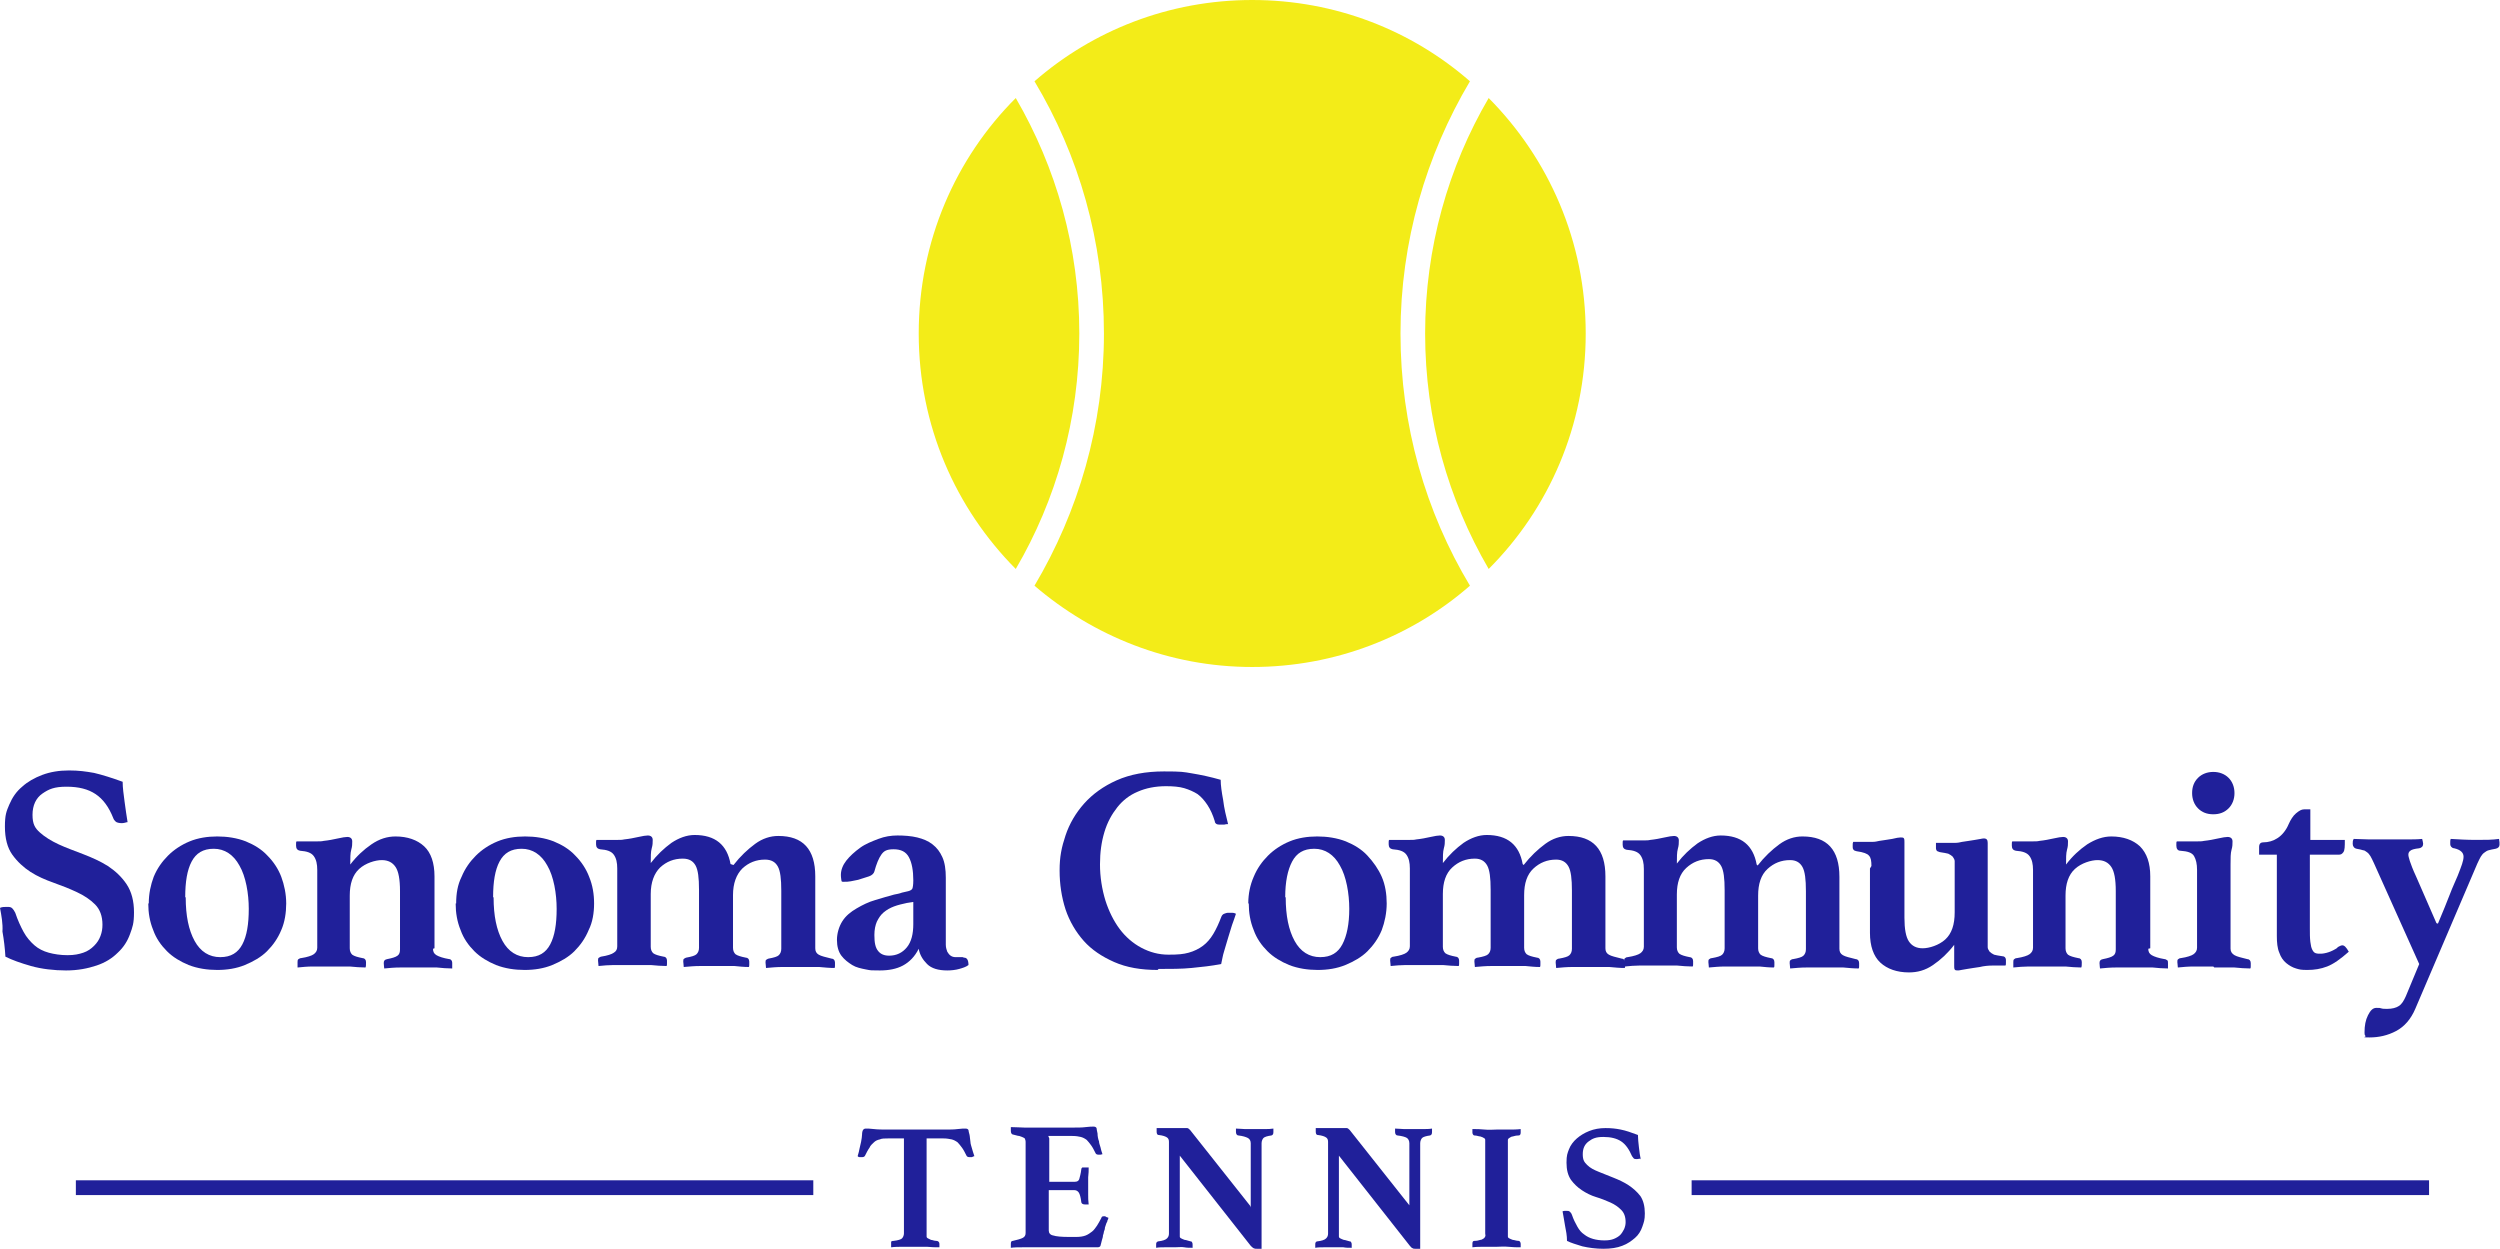
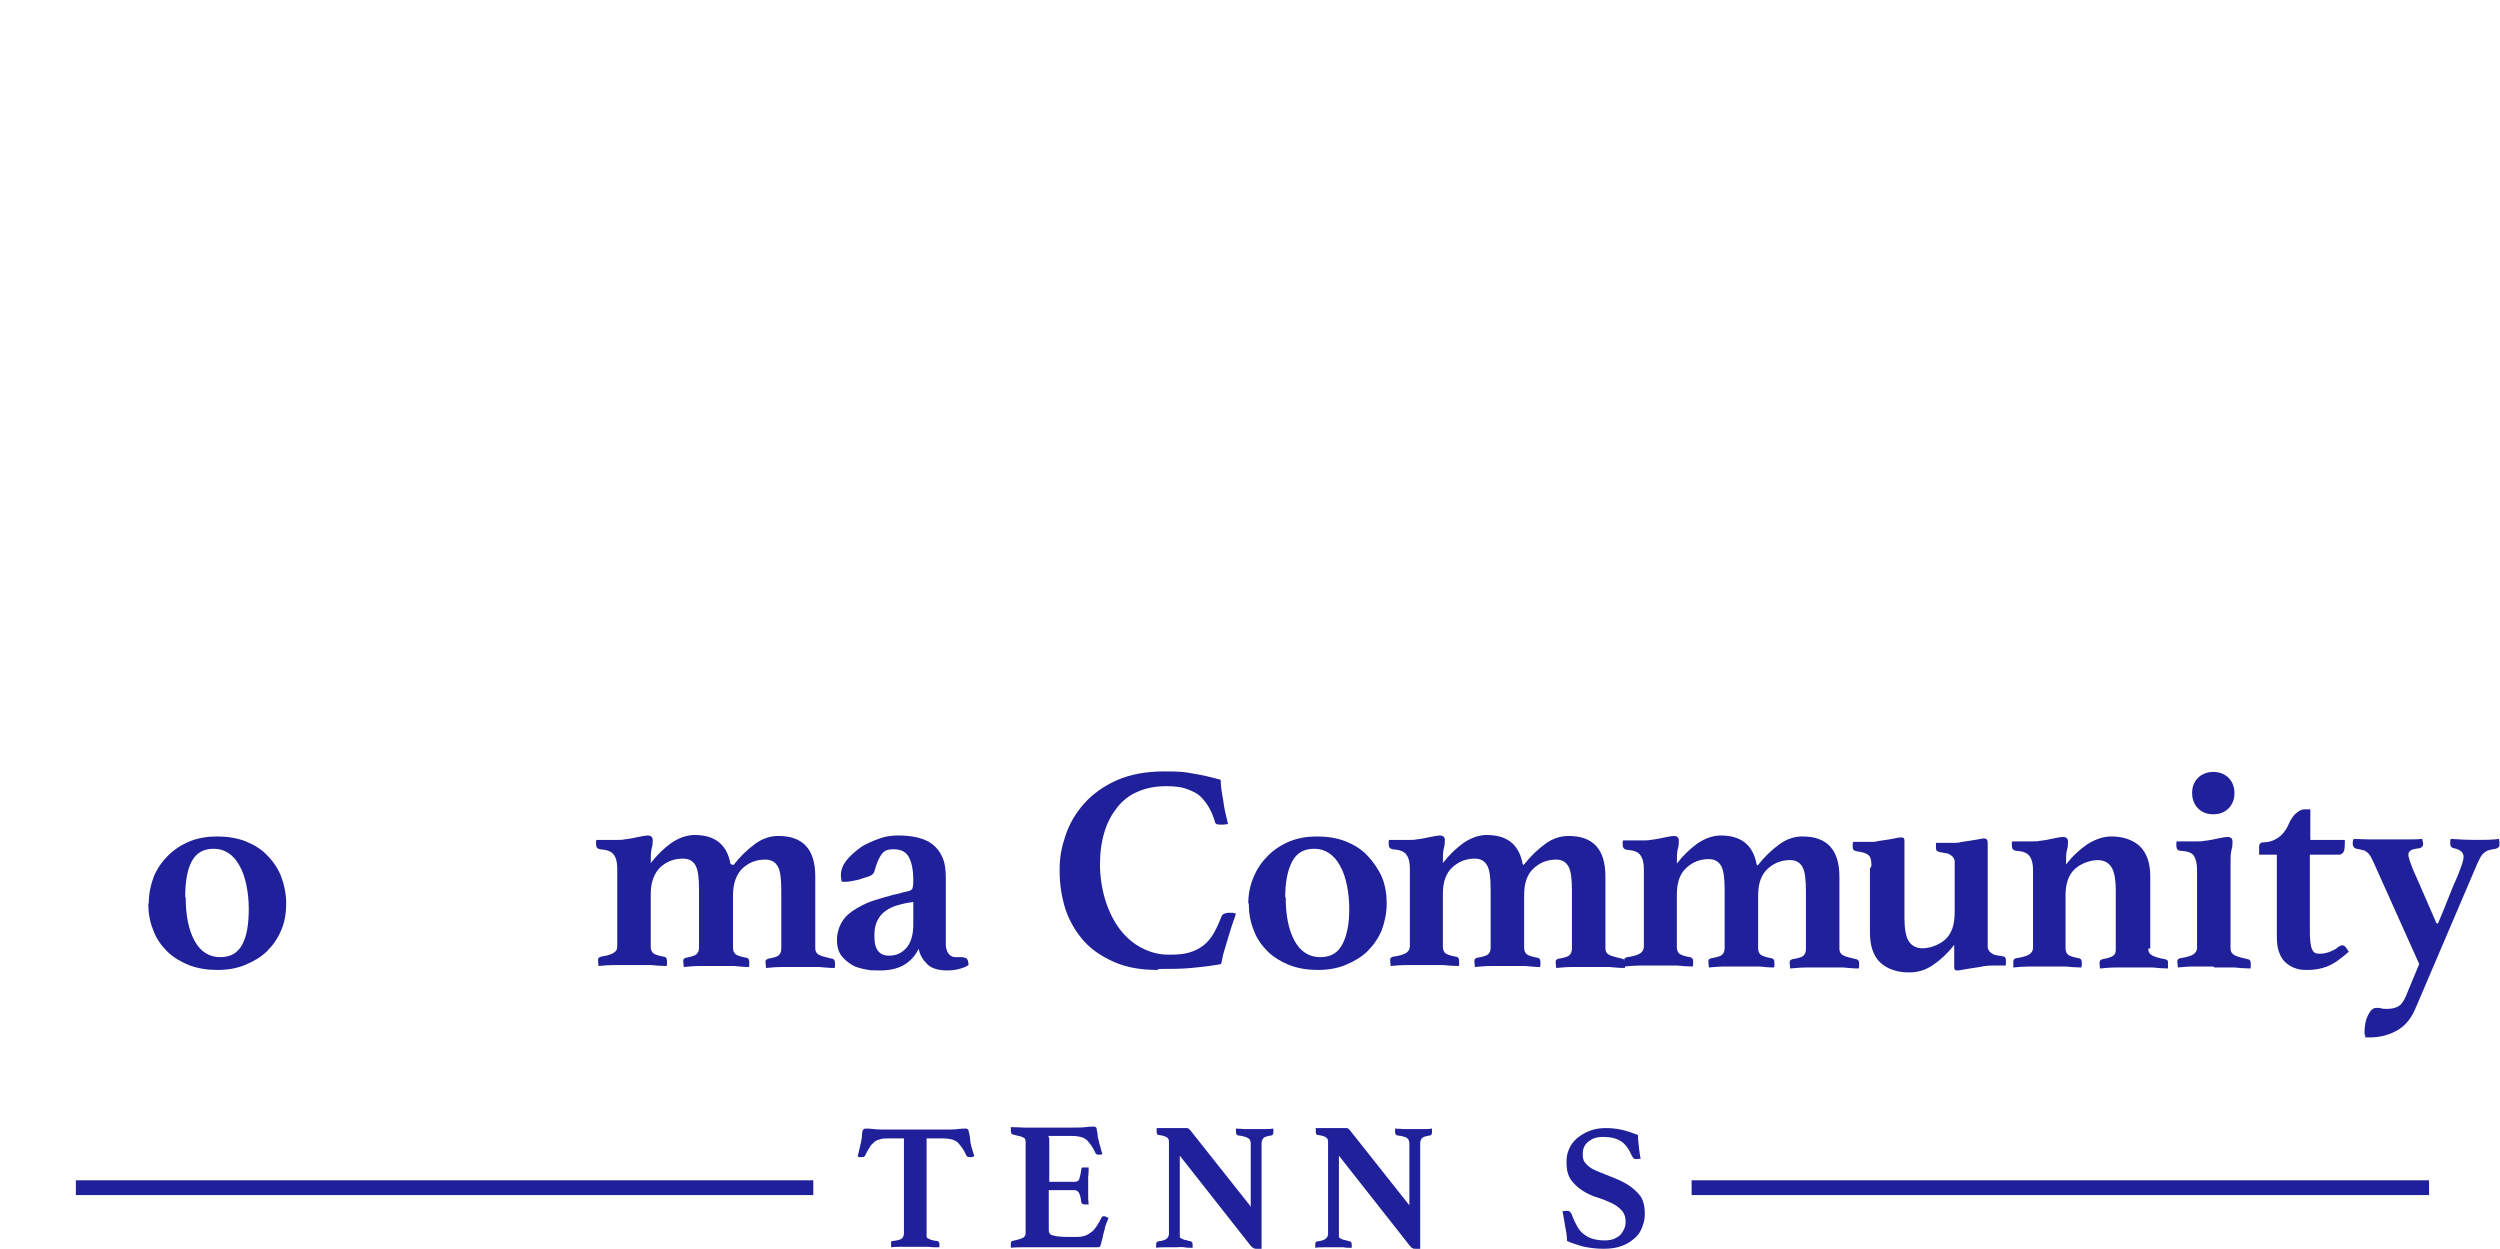
<svg xmlns="http://www.w3.org/2000/svg" id="Layer_1" version="1.1" viewBox="0 0 507.5 253.5">
  <defs>
    <style> .st0 { fill: #f3ec18; } .st1 { fill: #20209a; } </style>
  </defs>
-   <path class="st0" d="M302.2,19.9c-8.2,14-12.9,30.4-12.9,47.8s4.7,33.7,12.9,47.8c12.2-12.2,19.7-29.1,19.7-47.8s-7.5-35.5-19.7-47.8ZM206.2,19.9c-12.2,12.2-19.7,29.1-19.7,47.8s7.5,35.5,19.7,47.8c8.2-14,12.9-30.4,12.9-47.8s-4.7-33.7-12.9-47.8ZM284.3,67.7c0-18.7,5.2-36.2,14.1-51.2C286.6,6.2,271.1,0,254.2,0s-32.4,6.2-44.2,16.5c9,15,14.1,32.5,14.1,51.2s-5.2,36.2-14.1,51.2c11.9,10.2,27.3,16.5,44.2,16.5s32.4-6.2,44.2-16.5c-9-15-14.1-32.5-14.1-51.2Z" />
  <g>
    <g>
-       <path class="st1" d="M25.8,166.9c-.4.1-.7.2-1.1.2s-1-.1-1.2-.3c-.2-.2-.4-.4-.5-.7-.9-2.3-2.1-3.9-3.6-4.9s-3.4-1.5-5.9-1.5-3.6.5-4.9,1.4c-1.3.9-2,2.4-2,4.3s.5,2.7,1.5,3.6c1,.9,2.3,1.7,3.8,2.4s3.2,1.3,5,2,3.4,1.4,5,2.4c1.5,1,2.8,2.2,3.8,3.7s1.5,3.4,1.5,5.7-.3,3-.8,4.4-1.3,2.7-2.5,3.8c-1.1,1.1-2.5,2-4.3,2.6s-3.8,1-6.2,1-5-.3-7.1-.9c-2.1-.6-3.8-1.2-5.2-1.9-.1-1.7-.3-3.4-.6-5.1C.6,187.5.3,185.9,0,184.3c.4-.2.9-.2,1.4-.2s.8,0,1.1.3c.2.2.4.5.6.9.5,1.5,1.1,2.8,1.7,3.9.6,1.1,1.4,2,2.2,2.7s1.8,1.2,2.9,1.5c1.1.3,2.4.5,3.8.5s2.3-.2,3.2-.5c.9-.3,1.6-.8,2.2-1.4.6-.6,1-1.2,1.3-2s.4-1.5.4-2.3c0-1.7-.5-3.1-1.5-4.1-1-1-2.2-1.8-3.7-2.5-1.5-.7-3-1.3-4.7-1.9s-3.3-1.3-4.7-2.2-2.7-2.1-3.7-3.5c-1-1.4-1.5-3.3-1.5-5.7s.3-3.1.9-4.5c.6-1.4,1.4-2.6,2.6-3.6,1.1-1,2.5-1.8,4.1-2.4,1.6-.6,3.4-.9,5.4-.9s3.4.2,5.1.5c1.7.4,3.6,1,5.8,1.8,0,1.2.2,2.6.4,4.1s.4,2.9.6,4.1h0Z" />
      <path class="st1" d="M30.2,183.4c0-2,.4-3.8,1-5.4.7-1.7,1.7-3.1,2.9-4.3s2.7-2.2,4.4-2.9c1.7-.7,3.6-1,5.6-1s4,.3,5.8,1c1.7.7,3.2,1.6,4.4,2.9,1.2,1.2,2.2,2.7,2.8,4.3s1,3.5,1,5.4-.3,3.8-1,5.4c-.7,1.7-1.7,3.1-2.9,4.3s-2.8,2.1-4.5,2.8c-1.7.7-3.6,1-5.6,1s-4-.3-5.8-1c-1.7-.7-3.2-1.6-4.4-2.8-1.2-1.2-2.2-2.6-2.8-4.3-.7-1.7-1-3.5-1-5.4ZM37.7,182.2c0,3.7.6,6.6,1.8,8.8,1.2,2.2,3,3.3,5.2,3.3s3.6-.9,4.5-2.6,1.3-4.1,1.3-7.2-.6-6.6-1.9-8.8c-1.2-2.2-3-3.4-5.2-3.4s-3.6.9-4.5,2.6c-.9,1.7-1.3,4.1-1.3,7.2h0Z" />
-       <path class="st1" d="M87.9,192.6c0,.6.2,1,.7,1.3.5.3,1.4.6,2.6.8.2,0,.3.1.4.2s.2.3.2.6,0,.4,0,.6c0,.2,0,.4,0,.5-1,0-2.1-.1-3.1-.2-1,0-2.3,0-3.9,0s-2.5,0-3.6,0c-1.1,0-2.2.1-3.2.2,0-.2-.1-.6-.1-1.1s.2-.7.7-.8c1-.2,1.7-.4,2.1-.7s.5-.7.5-1.3v-11.8c0-2.4-.3-4-.9-4.9s-1.5-1.4-2.8-1.4-3.3.6-4.6,1.8c-1.3,1.2-1.9,3-1.9,5.4v10.7c0,.6.2,1,.5,1.3.4.3,1.1.5,2.1.7.4,0,.7.3.7.8s0,.9-.1,1.1c-1,0-2.1-.1-3.2-.2-1.1,0-2.3,0-3.6,0s-2.9,0-3.9,0c-1.1,0-2.1.1-3.1.2,0-.2,0-.3,0-.5s0-.4,0-.6,0-.5.2-.6.3-.2.5-.2c1.3-.2,2.2-.5,2.6-.8s.7-.7.7-1.3v-15.8c0-1.2-.2-2.1-.7-2.8s-1.4-1-2.8-1.1c-.5-.1-.8-.4-.8-1v-.4c0-.2,0-.4.1-.5.2,0,.6,0,1,0,.5,0,1,0,1.5,0s1,0,1.6,0,1,0,1.4-.1c1-.1,2-.3,2.9-.5s1.5-.3,1.9-.3c.6,0,1,.3,1,.9s0,1-.2,1.7-.2,1.7-.2,3c1.3-1.7,2.7-3,4.3-4.1s3.2-1.6,4.9-1.6c2.4,0,4.4.7,5.8,2s2.1,3.4,2.1,6.1v14.6Z" />
-       <path class="st1" d="M92.6,183.4c0-2,.3-3.8,1.1-5.4.7-1.7,1.7-3.1,2.9-4.3,1.2-1.2,2.7-2.2,4.4-2.9,1.7-.7,3.6-1,5.6-1s4,.3,5.8,1c1.7.7,3.2,1.6,4.4,2.9,1.2,1.2,2.2,2.7,2.8,4.3.7,1.7,1,3.5,1,5.4s-.3,3.8-1.1,5.4c-.7,1.7-1.7,3.1-2.9,4.3s-2.8,2.1-4.5,2.8c-1.7.7-3.6,1-5.6,1s-4-.3-5.8-1c-1.7-.7-3.2-1.6-4.4-2.8-1.2-1.2-2.2-2.6-2.8-4.3-.7-1.7-1-3.5-1-5.4ZM100.2,182.2c0,3.7.6,6.6,1.8,8.8,1.2,2.2,3,3.3,5.2,3.3s3.6-.9,4.5-2.6,1.3-4.1,1.3-7.2-.6-6.6-1.9-8.8c-1.2-2.2-3-3.4-5.2-3.4s-3.6.9-4.5,2.6-1.3,4.1-1.3,7.2h0Z" />
      <path class="st1" d="M148.9,175.6c1.4-1.8,2.9-3.2,4.4-4.3,1.5-1.1,3.1-1.6,4.7-1.6,5,0,7.5,2.7,7.5,8.2v14.6c0,.6.2,1,.7,1.3s1.4.5,2.6.8c.4,0,.7.3.7.8v.6c0,.2,0,.4-.1.5-1,0-2-.1-3.1-.2-1,0-2.3,0-3.9,0s-2.5,0-3.6,0-2.2.1-3.3.2c0-.4-.1-.8-.1-1.1s0-.5.2-.6.3-.2.4-.2c1.1-.2,1.8-.4,2.1-.7.3-.3.5-.7.5-1.3v-11.8c0-2.4-.2-4-.7-4.9s-1.3-1.4-2.6-1.4c-1.8,0-3.3.6-4.6,1.8-1.2,1.2-1.9,3-1.9,5.4v10.7c0,.6.2,1,.5,1.3.4.3,1.1.5,2.1.7.4,0,.7.3.7.8v.6c0,.2,0,.4-.1.5-1,0-1.9-.1-2.9-.2-1,0-2.1,0-3.4,0s-2.5,0-3.6,0-2.2.1-3.3.2c0-.4-.1-.8-.1-1.1s0-.5.2-.6.3-.2.4-.2c1.1-.2,1.8-.4,2.1-.7.3-.3.5-.7.5-1.3v-11.8c0-2.4-.2-4-.7-4.9s-1.3-1.4-2.6-1.4c-1.8,0-3.3.6-4.6,1.8-1.2,1.2-1.9,3-1.9,5.4v10.7c0,.6.2,1,.5,1.3.4.3,1.1.5,2.1.7.4,0,.7.3.7.8v.6c0,.2,0,.4-.1.5-1,0-2.1-.1-3.2-.2-1.1,0-2.3,0-3.6,0s-2.9,0-3.9,0-2.1.1-3.1.2c0-.4-.1-.8-.1-1.1s0-.5.2-.6.3-.2.4-.2c1.3-.2,2.2-.5,2.6-.8.5-.3.7-.7.7-1.3v-15.8c0-1.2-.2-2.1-.7-2.8s-1.4-1-2.8-1.1c-.5-.1-.8-.4-.8-1v-.4c0-.2,0-.4.1-.5.2,0,.6,0,1.1,0,.5,0,.9,0,1.5,0,.5,0,1,0,1.6,0s1,0,1.4-.1c1-.1,2-.3,2.9-.5s1.5-.3,1.9-.3c.6,0,1,.3,1,.9s0,1-.2,1.7-.2,1.7-.2,3c1.3-1.7,2.7-3,4.2-4.1,1.5-1,3.1-1.6,4.7-1.6,4.2,0,6.6,2,7.3,5.9h0Z" />
      <path class="st1" d="M195.7,194.4c.6,0,.9.5.9,1.5-.5.4-1.2.6-1.9.8s-1.6.3-2.4.3c-1.8,0-3.2-.4-4.1-1.3s-1.5-1.9-1.7-3.1c-.8,1.6-1.9,2.7-3.2,3.4-1.3.7-2.9,1-4.7,1s-1.8,0-2.8-.2-2-.4-2.8-.9-1.6-1.1-2.2-1.9-.9-1.9-.9-3.2.4-2.7,1.1-3.8,1.7-1.9,2.9-2.6,2.4-1.3,3.8-1.7,2.6-.8,3.8-1.1c.5-.1,1.1-.2,1.6-.4l1.3-.3c.4-.1.7-.3.8-.5s.2-.8.2-1.7c0-2-.3-3.6-.9-4.7-.6-1.1-1.6-1.6-3.1-1.6s-2,.4-2.5,1.1-1,1.9-1.4,3.4c-.1.4-.5.8-1.1,1s-1.3.4-2.2.7c-.5.1-1,.2-1.5.3s-.9.1-1.4.1-.4,0-.5-.3c0-.2-.1-.5-.1-1.1,0-1,.4-2,1.1-2.9s1.7-1.8,2.8-2.6,2.4-1.3,3.7-1.8,2.6-.7,3.9-.7,2.8.1,4,.4,2.2.7,3.1,1.4,1.5,1.5,2,2.6c.5,1.1.7,2.5.7,4.2v10.5c0,1.4,0,2.4,0,3.1,0,.6.2,1.1.3,1.4.4.7.9,1.1,1.7,1.1s.6,0,.8,0,.4,0,.6,0h0ZM185.4,183.1l-1.3.2c-.9.2-1.8.4-2.6.7s-1.5.7-2.1,1.2-1,1.1-1.4,1.9c-.3.7-.5,1.6-.5,2.7,0,1.6.2,2.6.8,3.3.5.6,1.2.9,2.2.9,1.5,0,2.7-.6,3.6-1.7s1.3-2.7,1.3-4.7v-4.5h0Z" />
      <path class="st1" d="M235,196.9c-3.4,0-6.3-.5-8.8-1.6s-4.6-2.5-6.2-4.3c-1.6-1.8-2.9-4-3.7-6.4-.8-2.5-1.2-5.1-1.2-7.9s.4-4.7,1.2-7.1,2.1-4.6,3.8-6.5c1.7-1.9,3.9-3.5,6.6-4.7,2.7-1.2,5.9-1.8,9.6-1.8s3.9.1,5.7.4,3.7.7,5.8,1.3c0,1.1.2,2.5.5,4.1.2,1.7.6,3.3,1,4.9-.2,0-.5,0-.8.1-.3,0-.6,0-.7,0-.3,0-.6,0-.8-.1-.2-.1-.4-.3-.4-.6-.4-1.3-.9-2.4-1.5-3.3-.6-.9-1.2-1.6-2-2.2-.8-.5-1.7-.9-2.7-1.2s-2.3-.4-3.7-.4c-2.2,0-4.1.4-5.7,1.1-1.7.7-3.1,1.8-4.2,3.2-1.1,1.4-2,3-2.6,5s-.9,4.1-.9,6.6.4,5,1.1,7.3c.7,2.2,1.7,4.2,2.9,5.8,1.2,1.6,2.7,2.9,4.4,3.8,1.7.9,3.5,1.4,5.5,1.4s3-.1,4.1-.4,2.1-.8,2.9-1.4c.8-.6,1.5-1.4,2.1-2.4.6-1,1.1-2.1,1.6-3.4.1-.3.3-.6.6-.7.3-.1.5-.2.8-.2s.4,0,.8,0,.6.1.8.2c-.2.7-.5,1.4-.8,2.3s-.5,1.7-.8,2.6-.5,1.8-.8,2.7-.4,1.8-.6,2.6c-2,.4-4,.6-6,.8s-4.3.2-6.7.2h0Z" />
      <path class="st1" d="M253.4,183.4c0-2,.4-3.8,1.1-5.4.7-1.7,1.7-3.1,2.9-4.3s2.7-2.2,4.4-2.9c1.7-.7,3.6-1,5.6-1s4,.3,5.8,1c1.7.7,3.2,1.6,4.4,2.9s2.2,2.7,2.9,4.3,1,3.5,1,5.4-.4,3.8-1,5.4c-.7,1.7-1.7,3.1-2.9,4.3s-2.8,2.1-4.5,2.8c-1.7.7-3.6,1-5.6,1s-4-.3-5.8-1c-1.7-.7-3.2-1.6-4.4-2.8-1.2-1.2-2.2-2.6-2.8-4.3-.7-1.7-1-3.5-1-5.4h0ZM261,182.2c0,3.7.6,6.6,1.8,8.8,1.2,2.2,3,3.3,5.2,3.3s3.6-.9,4.5-2.6,1.4-4.1,1.4-7.2-.6-6.6-1.9-8.8c-1.2-2.2-3-3.4-5.2-3.4s-3.6.9-4.5,2.6-1.4,4.1-1.4,7.2h0Z" />
      <path class="st1" d="M309.3,175.6c1.4-1.8,2.9-3.2,4.4-4.3s3.1-1.6,4.7-1.6c5,0,7.5,2.7,7.5,8.2v14.6c0,.6.2,1,.7,1.3s1.4.5,2.6.8c.4,0,.7.3.7.8v.6c0,.2,0,.4-.1.5-1,0-2-.1-3.1-.2-1,0-2.3,0-3.9,0s-2.5,0-3.6,0-2.2.1-3.3.2c0-.4-.1-.8-.1-1.1s0-.5.2-.6c.1-.1.3-.2.5-.2,1.1-.2,1.8-.4,2.1-.7s.5-.7.5-1.3v-11.8c0-2.4-.2-4-.7-4.9s-1.3-1.4-2.5-1.4c-1.8,0-3.3.6-4.6,1.8s-1.9,3-1.9,5.4v10.7c0,.6.2,1,.5,1.3.4.3,1.1.5,2.1.7.4,0,.7.3.7.8v.6c0,.2,0,.4-.1.5-1,0-1.9-.1-2.9-.2-1,0-2.1,0-3.4,0s-2.5,0-3.6,0-2.2.1-3.3.2c0-.4-.1-.8-.1-1.1s0-.5.2-.6c.1-.1.3-.2.5-.2,1.1-.2,1.8-.4,2.1-.7s.5-.7.5-1.3v-11.8c0-2.4-.2-4-.7-4.9s-1.3-1.4-2.5-1.4c-1.8,0-3.3.6-4.6,1.8s-1.9,3-1.9,5.4v10.7c0,.6.2,1,.5,1.3.4.3,1.1.5,2.1.7.4,0,.7.3.7.8v.6c0,.2,0,.4-.1.5-1,0-2.1-.1-3.2-.2-1.1,0-2.3,0-3.6,0s-2.9,0-3.9,0-2.1.1-3.1.2c0-.4-.1-.8-.1-1.1s0-.5.2-.6c.1-.1.3-.2.5-.2,1.3-.2,2.2-.5,2.6-.8s.7-.7.7-1.3v-15.8c0-1.2-.2-2.1-.7-2.8s-1.4-1-2.8-1.1c-.5-.1-.8-.4-.8-1v-.4c0-.2,0-.4.1-.5.2,0,.6,0,1,0,.5,0,1,0,1.5,0s1,0,1.6,0,1,0,1.4-.1c1-.1,2-.3,2.9-.5s1.5-.3,1.9-.3c.6,0,1,.3,1,.9s0,1-.2,1.7-.2,1.7-.2,3c1.3-1.7,2.7-3,4.2-4.1,1.5-1,3.1-1.6,4.7-1.6,4.2,0,6.6,2,7.3,5.9h0Z" />
      <path class="st1" d="M356.8,175.7c1.4-1.8,2.9-3.2,4.4-4.3s3.1-1.6,4.7-1.6c5,0,7.5,2.7,7.5,8.2v14.6c0,.6.2,1,.7,1.3s1.4.5,2.6.8c.4,0,.7.3.7.8v.6c0,.2,0,.4-.1.5-1,0-2-.1-3.1-.2-1,0-2.3,0-3.9,0s-2.5,0-3.6,0-2.2.1-3.3.2c0-.4-.1-.8-.1-1.1s0-.5.2-.6c.1-.1.3-.2.5-.2,1.1-.2,1.8-.4,2.1-.7s.5-.7.5-1.3v-11.8c0-2.4-.2-4-.7-4.9s-1.3-1.4-2.5-1.4c-1.8,0-3.3.6-4.6,1.8s-1.9,3-1.9,5.4v10.7c0,.6.2,1,.5,1.3.4.3,1.1.5,2.1.7.4,0,.7.3.7.8v.6c0,.2,0,.4-.1.5-1,0-1.9-.1-2.9-.2-1,0-2.1,0-3.4,0s-2.5,0-3.6,0-2.2.1-3.3.2c0-.4-.1-.8-.1-1.1s0-.5.2-.6c.1-.1.3-.2.5-.2,1.1-.2,1.8-.4,2.1-.7s.5-.7.5-1.3v-11.8c0-2.4-.2-4-.7-4.9s-1.3-1.4-2.5-1.4c-1.8,0-3.3.6-4.6,1.8s-1.9,3-1.9,5.4v10.7c0,.6.2,1,.5,1.3.4.3,1.1.5,2.1.7.4,0,.7.3.7.8v.6c0,.2,0,.4-.1.5-1,0-2.1-.1-3.2-.2-1.1,0-2.3,0-3.6,0s-2.9,0-3.9,0-2.1.1-3.1.2c0-.4-.1-.8-.1-1.1s0-.5.2-.6c.1-.1.3-.2.5-.2,1.3-.2,2.2-.5,2.6-.8s.7-.7.7-1.3v-15.8c0-1.2-.2-2.1-.7-2.8s-1.4-1-2.8-1.1c-.5-.1-.8-.4-.8-1v-.4c0-.2,0-.4.1-.5.2,0,.6,0,1,0,.5,0,1,0,1.5,0s1,0,1.6,0,1,0,1.4-.1c1-.1,2-.3,2.9-.5s1.5-.3,1.9-.3c.6,0,1,.3,1,.9s0,1-.2,1.7-.2,1.7-.2,3c1.3-1.7,2.7-3,4.2-4.1,1.5-1,3.1-1.6,4.7-1.6,4.2,0,6.6,2,7.3,5.9h0Z" />
      <path class="st1" d="M379.9,175.8c0-1-.1-1.7-.5-2.1-.3-.4-1.1-.7-2.5-.9-.6-.1-.8-.4-.8-.8v-.5c0-.2,0-.4.1-.6.2,0,.6,0,1,0,.4,0,.9,0,1.4,0s1,0,1.5,0,1-.1,1.4-.2c.9-.1,1.8-.3,2.6-.4.8-.2,1.4-.3,1.7-.3s.6,0,.7.2.1.4.1.7v15.4c0,2.3.3,3.9.9,4.8.6.9,1.5,1.4,2.8,1.4s3.3-.6,4.6-1.8,1.9-3,1.9-5.5v-9.2c0-.5,0-.9,0-1.2s-.2-.6-.4-.9c-.2-.2-.5-.4-.9-.6-.4-.1-.9-.2-1.6-.3-.2,0-.5-.2-.6-.2s-.3-.3-.3-.6,0-.3,0-.5c0-.2,0-.4,0-.6.3,0,.6,0,1,0,.4,0,.9,0,1.4,0s1,0,1.5,0,1-.1,1.4-.2c.9-.1,1.8-.3,2.6-.4s1.5-.3,1.8-.3c.6,0,.8.3.8.9v20c0,.5,0,.9,0,1.2s.2.6.4.9c.2.2.5.4.9.6.4.1.9.2,1.6.3.5,0,.8.3.8.8v.6c0,.2,0,.4-.1.5-.5,0-1.3,0-2.4,0s-2,.1-2.8.3c-.9.1-1.8.3-2.6.4s-1.5.3-1.8.3-.6,0-.7-.2-.1-.4-.1-.7v-4.3c-1.3,1.7-2.7,3-4.3,4.1s-3.2,1.5-4.9,1.5c-2.4,0-4.4-.7-5.8-2-1.4-1.3-2.1-3.4-2.1-6v-13.1Z" />
      <path class="st1" d="M436.1,192.6c0,.6.2,1,.7,1.3.5.3,1.4.6,2.6.8.2,0,.3.1.5.2s.2.3.2.6,0,.4,0,.6c0,.2,0,.4,0,.5-1,0-2.1-.1-3.1-.2-1,0-2.3,0-3.9,0s-2.5,0-3.6,0-2.2.1-3.2.2c0-.2-.1-.6-.1-1.1s.2-.7.7-.8c1-.2,1.7-.4,2.1-.7.4-.3.5-.7.5-1.3v-11.8c0-2.4-.3-4-.9-4.9s-1.5-1.4-2.8-1.4-3.3.6-4.6,1.8-1.9,3-1.9,5.4v10.7c0,.6.2,1,.5,1.3.4.3,1.1.5,2.1.7.4,0,.7.3.7.8s0,.9-.1,1.1c-1,0-2.1-.1-3.2-.2-1.1,0-2.3,0-3.6,0s-2.9,0-3.9,0-2.1.1-3.1.2c0-.2,0-.3,0-.5s0-.4,0-.6,0-.5.2-.6c.1-.1.3-.2.5-.2,1.3-.2,2.2-.5,2.6-.8s.7-.7.7-1.3v-15.8c0-1.2-.2-2.1-.7-2.8s-1.4-1-2.8-1.1c-.5-.1-.8-.4-.8-1v-.4c0-.2,0-.4.1-.5.2,0,.6,0,1,0,.5,0,1,0,1.5,0s1,0,1.6,0,1,0,1.4-.1c1-.1,2-.3,2.9-.5s1.5-.3,1.9-.3c.6,0,1,.3,1,.9s0,1-.2,1.7-.2,1.7-.2,3c1.3-1.7,2.7-3,4.3-4.1,1.6-1,3.2-1.6,4.9-1.6,2.4,0,4.4.7,5.8,2,1.4,1.4,2.1,3.4,2.1,6.1v14.6h0Z" />
      <path class="st1" d="M449.3,196.2c-1.6,0-2.9,0-4,0s-2.2.1-3.2.2c0-.4-.1-.8-.1-1.1s0-.5.2-.6c.1-.1.3-.2.5-.2,1.3-.2,2.2-.5,2.6-.8s.7-.7.7-1.3v-15.8c0-1.2-.2-2.1-.6-2.8s-1.3-1-2.8-1.1c-.5,0-.8-.4-.8-1v-.4c0-.2,0-.4.1-.5.2,0,.6,0,1,0,.5,0,1,0,1.5,0s1,0,1.6,0,1,0,1.4-.1c1-.1,2-.3,2.9-.5s1.5-.3,1.9-.3c.6,0,1,.3,1,.9s0,1-.2,1.7-.2,1.7-.2,3v17.1c0,.6.3,1,.8,1.3.5.3,1.4.5,2.6.8.4,0,.7.3.7.8v.6c0,.2,0,.4-.1.5-1,0-2.1-.1-3.2-.2-1.2,0-2.5,0-4.1,0h0ZM445,161c0-1.3.4-2.3,1.2-3.1s1.9-1.2,3.1-1.2,2.3.4,3.1,1.2c.8.8,1.2,1.9,1.2,3.1s-.4,2.3-1.2,3.1c-.8.8-1.8,1.2-3.1,1.2s-2.3-.4-3.1-1.2c-.8-.8-1.2-1.9-1.2-3.1Z" />
      <path class="st1" d="M474.5,192.3c.4-.2.7-.4,1-.4.4,0,.8.4,1.3,1.3-1.7,1.5-3.1,2.5-4.4,3s-2.6.7-4,.7-1.6-.1-2.3-.3-1.4-.6-2-1.1-1.1-1.2-1.4-2.1c-.4-.9-.5-2.1-.5-3.4v-16.5h-3.6v-1.5c0-.2,0-.4.1-.6s.3-.4.7-.4c1.1,0,2.1-.3,3-.9s1.7-1.6,2.2-2.8c.4-.9.9-1.7,1.5-2.2s1.1-.8,1.6-.8h1.3v6.2h7c0,1.3,0,2.1-.3,2.5s-.5.5-1,.5h-5.8v14.8c0,1.2,0,2.1.1,2.9s.2,1.2.4,1.6c.2.4.4.6.7.7s.6.1,1,.1,1-.1,1.6-.3,1.2-.5,1.8-.9h0Z" />
      <path class="st1" d="M494.9,187.5c1-2.4,1.8-4.3,2.4-5.9s1.2-2.8,1.6-3.8.7-1.8.9-2.4.3-1.1.3-1.5c0-.8-.6-1.4-1.9-1.7-.3,0-.5-.2-.6-.3s-.2-.3-.2-.6,0-.3,0-.4,0-.4.1-.6c1.6.1,3.3.2,5.2.2s3.2,0,4.6-.2c0,.2.1.4.1.7s0,.4,0,.5c0,.4-.3.7-.8.8-.6.1-1,.2-1.4.3s-.6.3-.9.5-.5.5-.7.8-.4.8-.7,1.4l-12.6,29.5c-.9,2.1-2.2,3.6-3.9,4.5s-3.5,1.3-5.4,1.3-.6-.1-.8-.3-.2-.4-.2-.7c0-1.4.2-2.5.7-3.5s1-1.5,1.7-1.5.7,0,1,.1.7.1,1.2.1c1,0,1.8-.2,2.4-.6s1-1.1,1.4-2l2.7-6.5-9.2-20.5c-.3-.6-.5-1.1-.7-1.4s-.4-.6-.7-.8-.5-.4-.8-.4c-.3-.1-.7-.2-1.3-.3-.5-.1-.8-.5-.8-1s0-.6.2-1c1,0,2,.1,3.1.1,1.1,0,2.4,0,4,0s2.7,0,3.7,0c1,0,2.1,0,3.1-.1.1.4.2.8.2,1,0,.5-.3.8-.8.9-1,.1-1.6.3-1.8.5-.3.2-.4.5-.4.8s.1.6.3,1.3c.2.6.6,1.7,1.3,3.2l4.1,9.4h0Z" />
    </g>
    <g>
      <path class="st1" d="M188.1,231.1v19.3c0,.2,0,.4,0,.6s.1.3.3.4.4.2.6.3c.3,0,.6.2,1.1.2.4,0,.6.3.6.6s0,.2,0,.3c0,.1,0,.3,0,.4-.8,0-1.6,0-2.5-.1-.9,0-1.7,0-2.4,0s-1.5,0-2.4,0c-.9,0-1.7,0-2.5.1,0-.1,0-.2,0-.4s0-.3,0-.3c0-.2,0-.3,0-.4s.2-.2.5-.2c.9-.1,1.5-.3,1.7-.5.2-.2.4-.6.4-1v-19.3h-3.2c-.7,0-1.3,0-1.7.2-.5.1-.9.3-1.2.6s-.7.6-.9,1.1c-.3.4-.6,1-.9,1.6-.1.2-.3.3-.6.3s-.3,0-.5,0c-.2,0-.3-.1-.4-.2.2-.6.3-1.1.4-1.6.1-.4.2-.9.3-1.3.1-.6.2-1.1.2-1.5s.1-.8.2-.9c.1-.2.3-.3.6-.3s.8,0,1.6.1,1.8.1,2.9.1h11.3c1.1,0,2.1,0,2.8-.1s1.3-.1,1.6-.1.5.1.6.3c0,.2.1.5.2.9s.1.9.2,1.5c0,.4.2.9.3,1.3.1.4.3,1,.5,1.6-.1,0-.3.1-.5.2-.2,0-.4,0-.5,0-.3,0-.5-.1-.6-.3-.3-.6-.6-1.2-.9-1.6-.3-.4-.6-.8-.9-1.1-.4-.3-.8-.5-1.2-.6-.5-.1-1-.2-1.7-.2h-3.2Z" />
      <path class="st1" d="M213,231.1v8.8h5.2c.5,0,.8-.2.9-.6s.3-1,.4-1.9c0-.2.1-.3.2-.4.1,0,.3,0,.5,0s.2,0,.4,0c.2,0,.3,0,.4,0,0,.6,0,1.2-.1,2,0,.8,0,1.4,0,1.9s0,1,0,1.6c0,.6,0,1.3.1,2,0,0-.2,0-.4,0s-.3,0-.4,0c-.4,0-.7-.2-.7-.5-.1-.9-.3-1.6-.5-1.9-.2-.3-.5-.5-.9-.5h-5.2v8.2c0,.5.3.9.9,1,.6.2,1.7.3,3.2.3h1.5c.7,0,1.4-.1,1.9-.3.5-.2.9-.5,1.3-.8s.7-.8,1-1.2c.3-.5.6-1,.9-1.6,0-.2.2-.3.5-.3s.3,0,.4.1.3.1.5.2c0,.2-.1.4-.2.6,0,.2-.1.3-.2.5-.1.3-.2.6-.3.9,0,.3-.1.6-.2.8,0,.2-.1.5-.2.8,0,.3-.1.6-.2.9s-.1.5-.2.8-.1.4-.1.4c-.1.2-.3.3-.6.3s-.5,0-.8,0c-.4,0-.8,0-1.2,0-.4,0-.9,0-1.3,0s-.8,0-1.1,0h-8.3c-.7,0-1.5,0-2.4,0s-1.7,0-2.5.1c0-.1,0-.2,0-.4v-.4c0-.4.1-.6.4-.6.9-.2,1.6-.4,2-.6.4-.2.6-.5.6-1v-18.4c0-.2,0-.4-.1-.6,0-.2-.2-.3-.4-.4-.2-.1-.5-.2-.8-.3-.3,0-.8-.2-1.3-.3-.2,0-.4-.3-.4-.7v-.4c0-.1,0-.2,0-.4,1.1,0,2,.1,2.8.1s1.5,0,2.1,0h7.5c1.1,0,2.1,0,2.8-.1s1.3-.1,1.6-.1.5.1.6.3c0,.2.1.6.2,1.1,0,.5.1,1.1.3,1.6,0,.4.2.8.3,1.2s.2.9.4,1.4c-.1,0-.3.1-.4.1-.1,0-.3,0-.4,0-.3,0-.5-.1-.6-.3-.3-.6-.6-1.2-.9-1.6-.3-.4-.6-.8-.9-1.1-.4-.3-.8-.5-1.2-.6s-1-.2-1.7-.2h-4.9Z" />
      <path class="st1" d="M253.9,245.1v-13c0-.5-.2-.9-.6-1.1-.4-.2-1-.4-1.9-.5-.3,0-.5-.3-.5-.7v-.3c0-.1,0-.2,0-.4.6,0,1.2.1,1.8.1s1.3,0,2.1,0,1.5,0,2,0c.6,0,1.1,0,1.7-.1,0,.1,0,.2,0,.4,0,.1,0,.2,0,.3,0,.4-.1.6-.4.7-.8.1-1.4.3-1.6.5s-.4.6-.4,1.1v21.4c-.1,0-.3,0-.5,0-.2,0-.4,0-.5,0-.2,0-.4,0-.6-.1s-.4-.3-.6-.5l-14.4-18.3v15.8c0,.2,0,.4,0,.6,0,.2.1.3.3.4.2.1.4.2.7.3.3,0,.7.2,1.2.3.1,0,.2,0,.3.2s.1.3.1.5,0,.4,0,.6c-.6,0-1.2,0-1.7-.1s-1.2,0-1.9,0-1.4,0-2,0c-.6,0-1.2,0-1.8.1,0-.1,0-.2,0-.3v-.3c0-.2,0-.4.1-.5s.2-.2.3-.2c.9-.1,1.5-.3,1.8-.6s.4-.6.4-1v-18.6c0-.4-.1-.7-.4-.9-.3-.2-.8-.4-1.7-.5-.3,0-.4-.3-.4-.7v-.2c0,0,0-.1,0-.2v-.3c.4,0,.7,0,1,0,.3,0,.6,0,.9,0,.5,0,1.1,0,1.6,0s1,0,1.3,0c.7,0,1.2,0,1.4,0s.4.2.6.4l12.2,15.4h0Z" />
      <path class="st1" d="M286.1,245.1v-13c0-.5-.2-.9-.5-1.1s-1-.4-1.9-.5c-.3,0-.5-.3-.5-.7v-.3c0-.1,0-.2,0-.4.6,0,1.2.1,1.8.1s1.3,0,2,0,1.5,0,2,0,1.1,0,1.7-.1c0,.1,0,.2,0,.4,0,.1,0,.2,0,.3,0,.4-.1.6-.4.7-.8.1-1.4.3-1.6.5s-.4.6-.4,1.1v21.4c-.1,0-.3,0-.5,0-.2,0-.4,0-.5,0-.2,0-.4,0-.5-.1-.2,0-.4-.3-.6-.5l-14.4-18.3v15.8c0,.2,0,.4,0,.6s.1.3.3.4.4.2.7.3c.3,0,.7.2,1.2.3.1,0,.2,0,.3.2s.1.3.1.5,0,.4,0,.6c-.6,0-1.2,0-1.7-.1-.5,0-1.2,0-1.9,0s-1.4,0-2,0c-.6,0-1.2,0-1.8.1,0-.1,0-.2,0-.3v-.3c0-.2,0-.4.1-.5,0-.1.2-.2.3-.2.9-.1,1.5-.3,1.8-.6s.4-.6.4-1v-18.6c0-.4-.1-.7-.4-.9-.3-.2-.8-.4-1.7-.5-.3,0-.4-.3-.4-.7v-.2c0,0,0-.1,0-.2v-.3c.4,0,.7,0,1,0,.3,0,.6,0,1,0,.5,0,1.1,0,1.6,0s1,0,1.3,0c.7,0,1.2,0,1.4,0s.4.2.6.4l12.2,15.4h0Z" />
-       <path class="st1" d="M306.1,250.4c0,.2,0,.4,0,.6,0,.2.1.3.3.4s.4.2.7.3c.3,0,.7.2,1.2.2.2,0,.4.3.4.6s0,.2,0,.3c0,.1,0,.3,0,.4-.8,0-1.6,0-2.5-.1s-1.7,0-2.4,0-1.5,0-2.4,0-1.7,0-2.5.1c0-.1,0-.2,0-.4v-.3c0-.4.1-.6.4-.6.5,0,.9-.1,1.2-.2.3,0,.5-.2.7-.3s.2-.3.3-.4,0-.4,0-.6v-18.4c0-.2,0-.4,0-.6s-.1-.3-.3-.4c-.1-.1-.4-.2-.7-.3-.3,0-.7-.2-1.2-.2-.2,0-.4-.3-.4-.6v-.3c0-.1,0-.3,0-.4.8,0,1.6,0,2.5.1s1.7,0,2.4,0,1.5,0,2.4,0,1.7,0,2.5-.1c0,.1,0,.3,0,.4s0,.3,0,.3c0,.3-.1.6-.4.6-.5,0-.9.1-1.2.2-.3,0-.5.2-.7.3s-.3.3-.3.4c0,.2,0,.4,0,.6v18.4Z" />
      <path class="st1" d="M333,235.2c-.2,0-.5.1-.7.1s-.6,0-.7-.2c-.1-.1-.2-.3-.3-.4-.6-1.4-1.3-2.4-2.2-3-.9-.6-2.1-.9-3.6-.9s-2.2.3-3,.9c-.8.6-1.2,1.4-1.2,2.6s.3,1.6.9,2.2c.6.6,1.4,1,2.4,1.4s2,.8,3,1.2,2.1.9,3,1.5,1.7,1.3,2.4,2.2c.6.9.9,2.1.9,3.5s-.2,1.8-.5,2.7-.8,1.7-1.5,2.3-1.5,1.2-2.6,1.6c-1,.4-2.3.6-3.8.6s-3-.2-4.3-.5c-1.3-.4-2.3-.7-3.1-1.1,0-1.1-.2-2.1-.4-3.1s-.3-2-.5-2.9c.2-.1.5-.1.8-.1s.5,0,.7.2.3.3.4.6c.3.9.7,1.7,1.1,2.4.4.7.8,1.2,1.4,1.6.5.4,1.1.7,1.8.9.7.2,1.5.3,2.3.3s1.4-.1,1.9-.3c.5-.2,1-.5,1.3-.8s.6-.8.8-1.2c.2-.5.3-.9.3-1.4,0-1.1-.3-1.9-.9-2.5-.6-.6-1.3-1.1-2.2-1.5s-1.9-.8-2.9-1.1-2-.8-2.9-1.4-1.6-1.3-2.2-2.1c-.6-.9-.9-2-.9-3.5s.2-1.9.5-2.7.9-1.6,1.6-2.2c.7-.6,1.5-1.1,2.5-1.5,1-.4,2.1-.6,3.3-.6s2.1.1,3.1.3,2.2.6,3.5,1.1c0,.7.1,1.6.2,2.5.1.9.2,1.7.4,2.5h0Z" />
    </g>
    <rect class="st1" x="15.4" y="239.6" width="149.7" height="3" />
    <rect class="st1" x="343.4" y="239.6" width="149.7" height="3" />
  </g>
</svg>